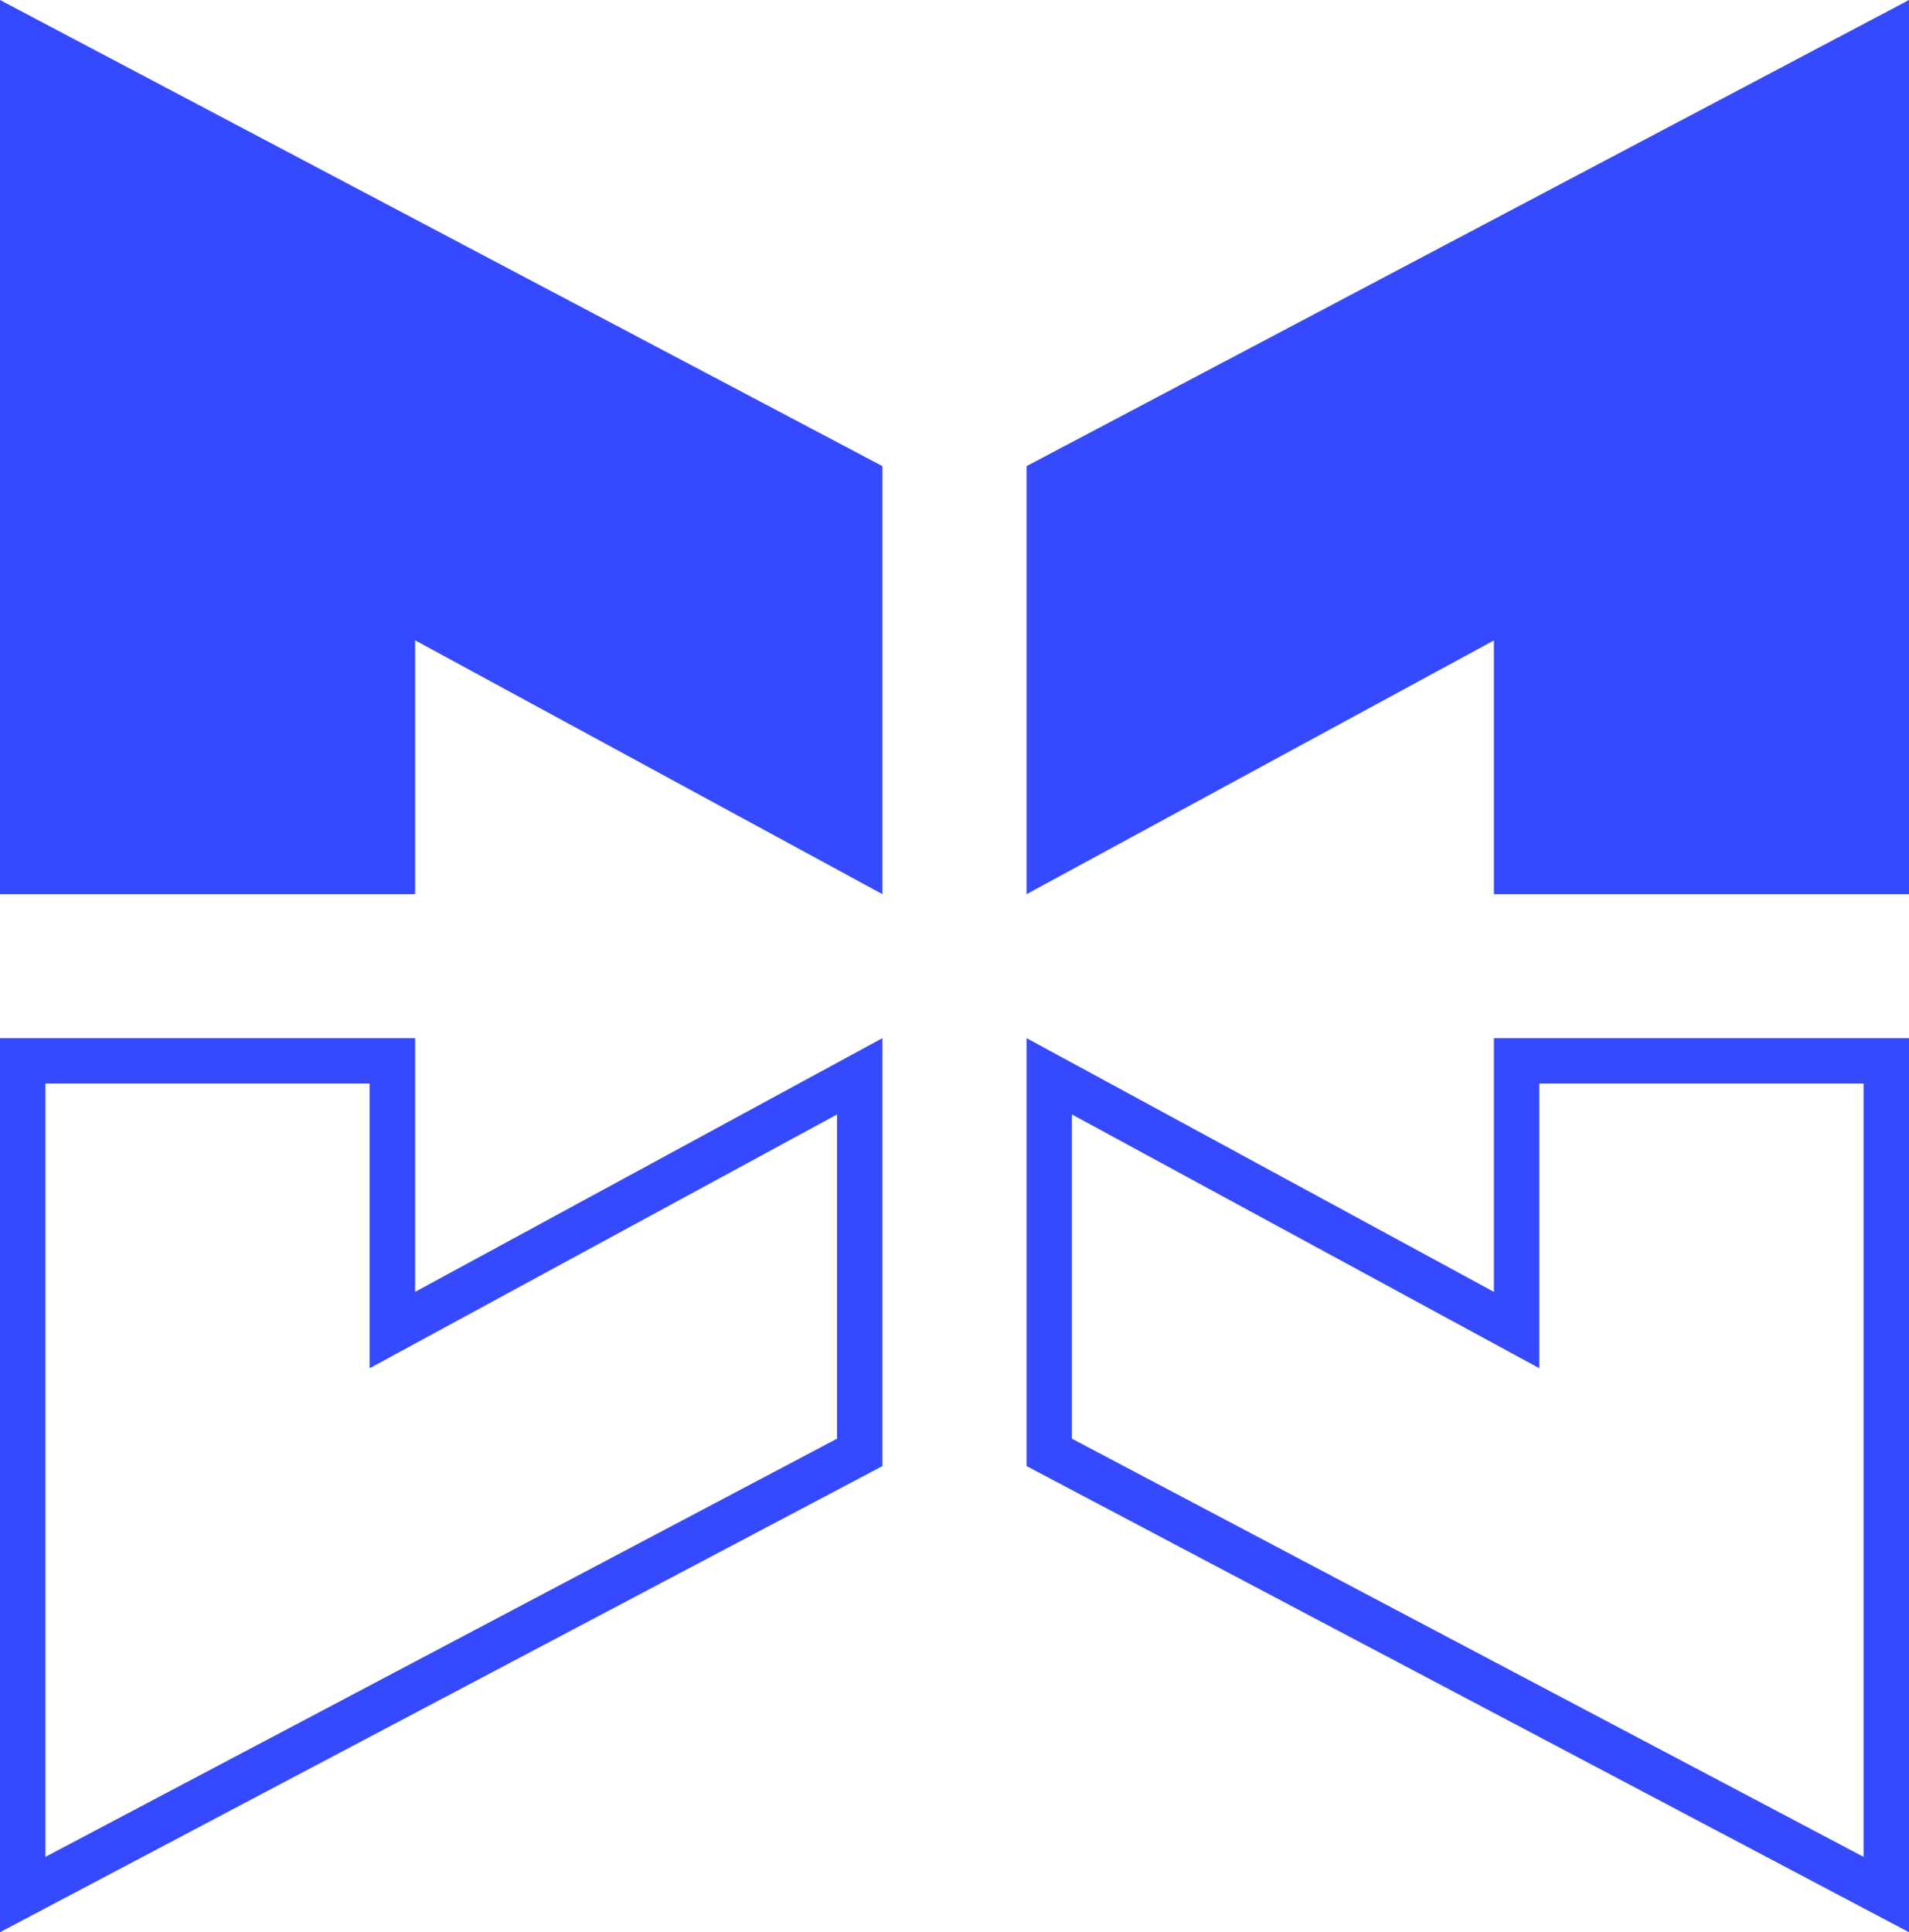
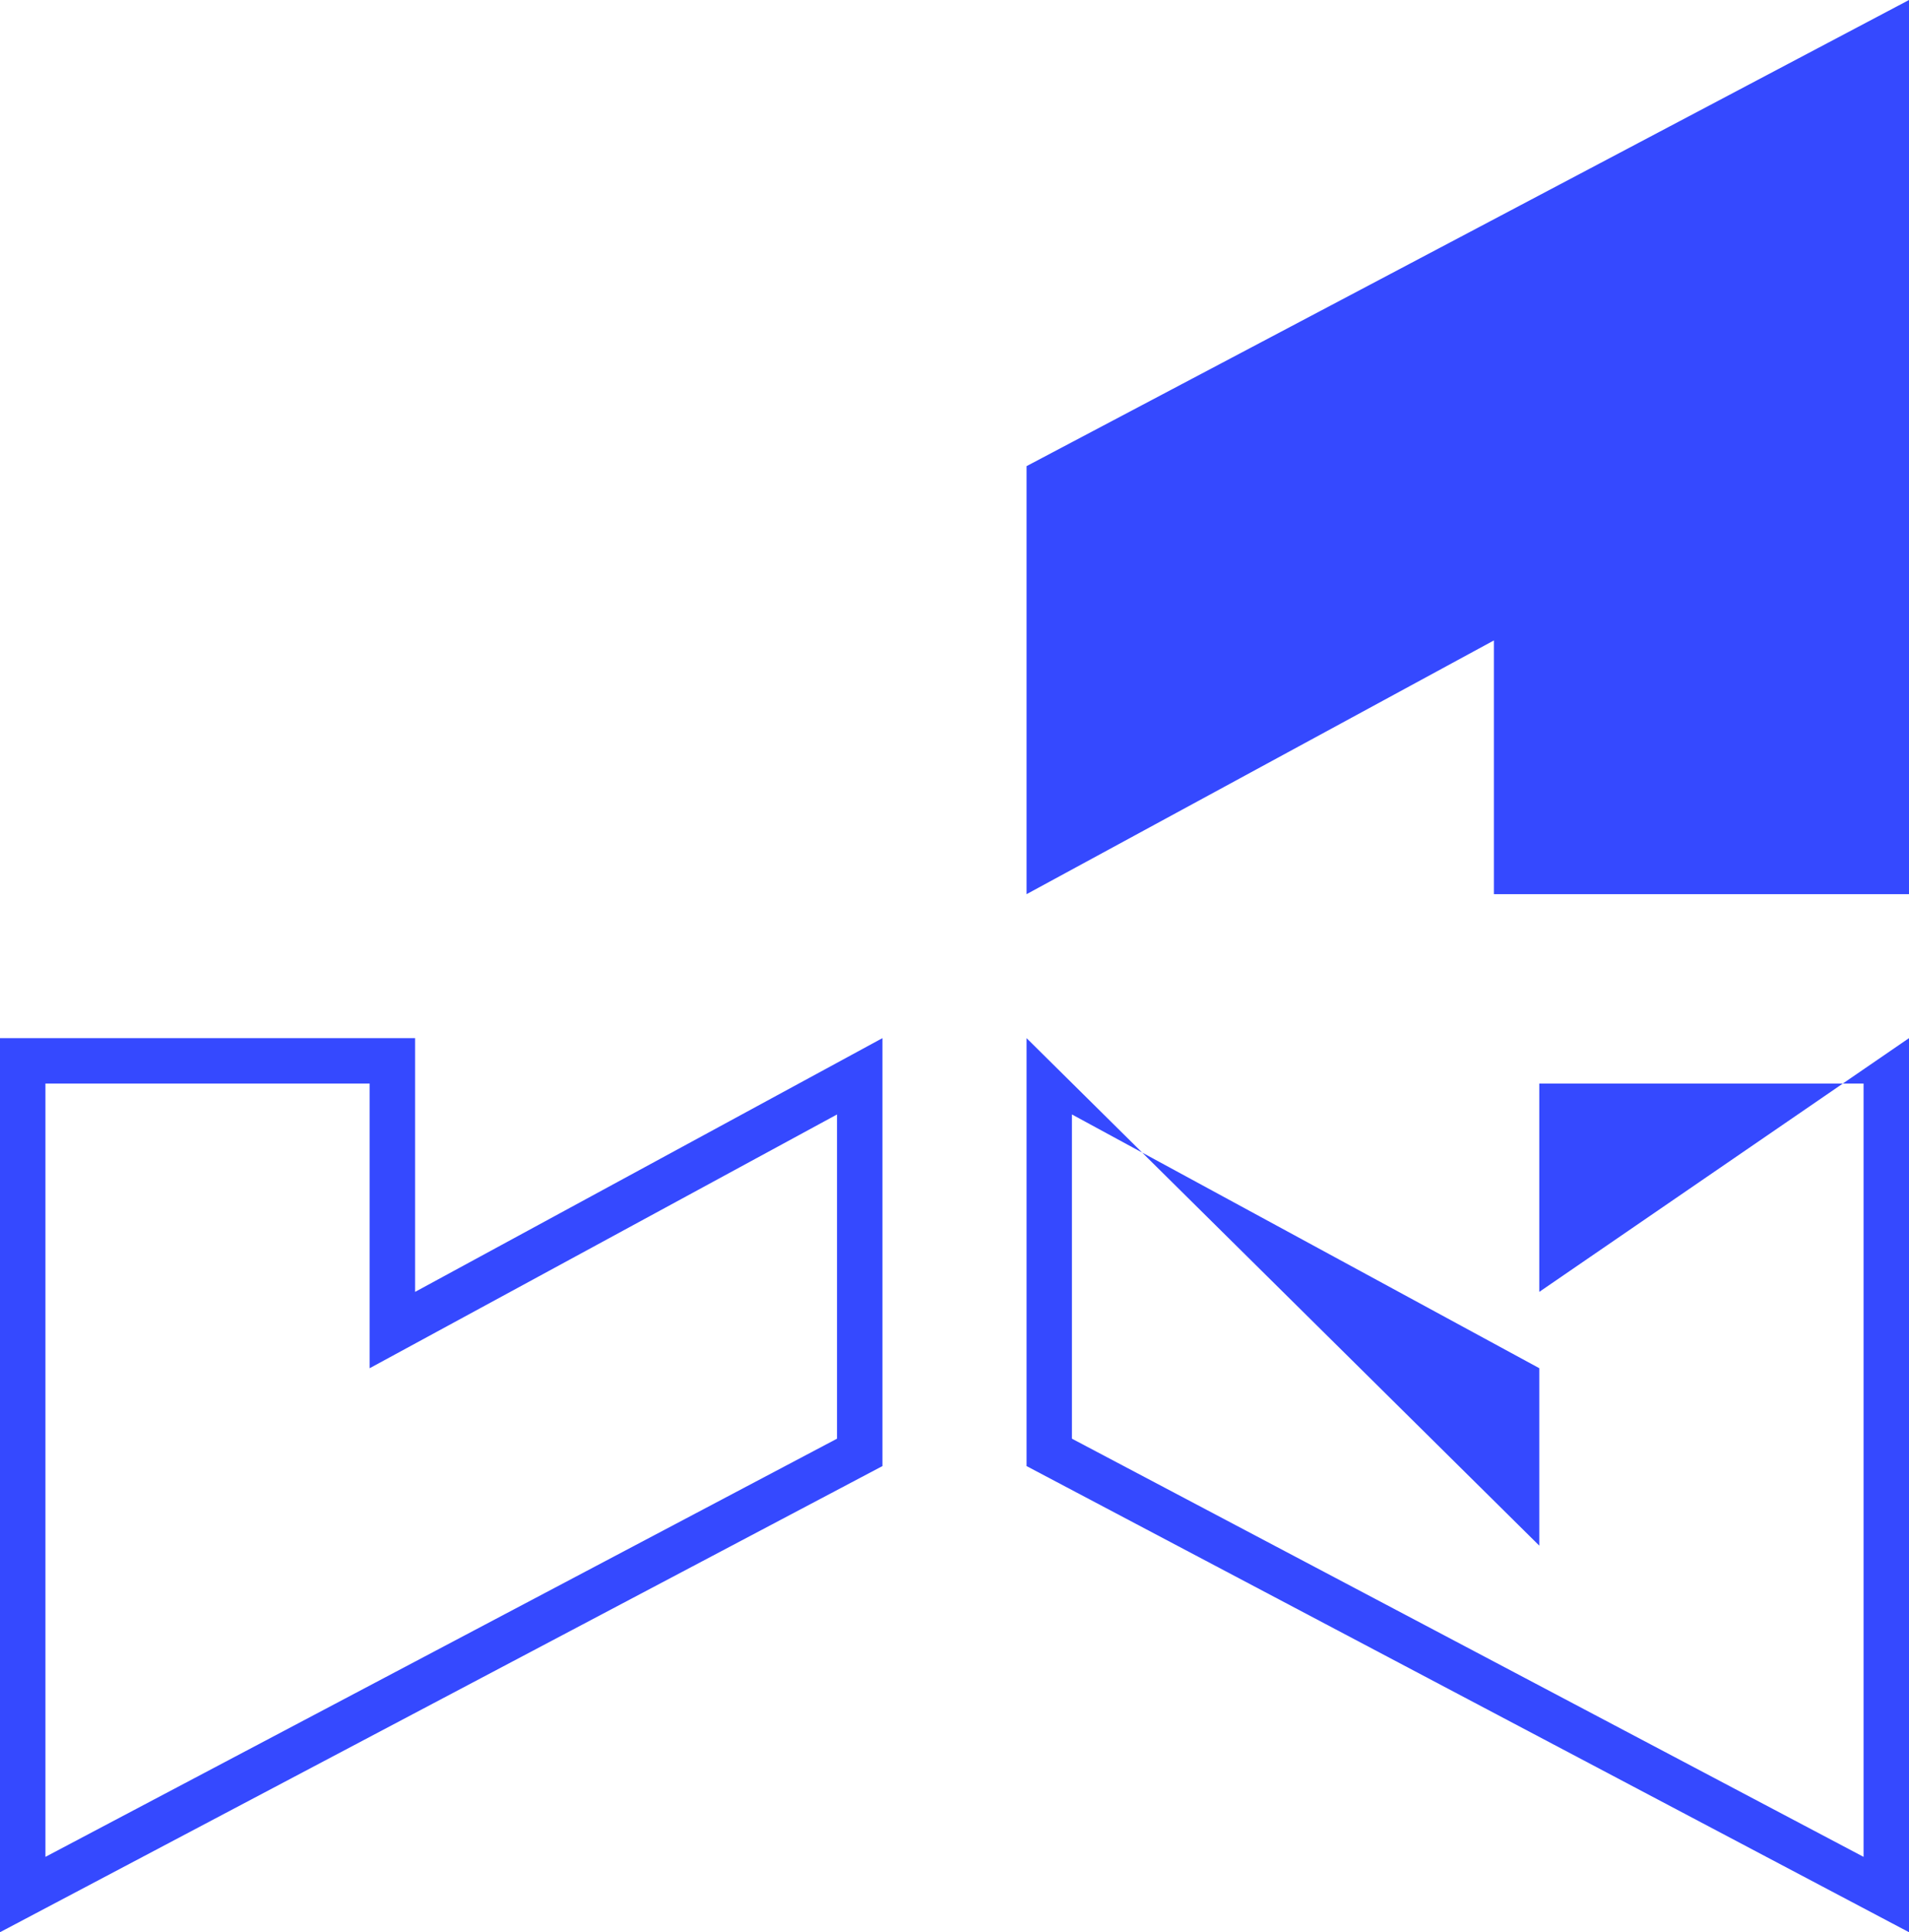
<svg xmlns="http://www.w3.org/2000/svg" id="Group_18547" data-name="Group 18547" width="60.421" height="61.153" viewBox="0 0 60.421 61.153">
  <path id="Path_12278" data-name="Path 12278" d="M54.554,0,26.624,14.753V28.3l14.792-8.031V28.3H54.554V0Z" transform="translate(5.867 0)" fill="#3549ff" />
-   <path id="Path_12279" data-name="Path 12279" d="M0,0V28.3H13.138V20.265L27.93,28.3V14.753Z" transform="translate(0 0)" fill="#3549ff" />
-   <path id="Path_12280" data-name="Path 12280" d="M42.852,34.954V28.361H53.116V52.835L28.06,39.6V29.338l12.67,6.879,2.122,1.152Zm-1.436-8.031v8.031L26.624,26.923V40.467L54.554,55.22V42.086h0V26.923Z" transform="translate(5.867 5.933)" fill="#3549ff" />
+   <path id="Path_12280" data-name="Path 12280" d="M42.852,34.954V28.361H53.116V52.835L28.06,39.6V29.338l12.67,6.879,2.122,1.152Zv8.031L26.624,26.923V40.467L54.554,55.22V42.086h0V26.923Z" transform="translate(5.867 5.933)" fill="#3549ff" />
  <path id="Path_12281" data-name="Path 12281" d="M1.438,42.872V28.361H11.7v9.009l2.122-1.152,12.67-6.879V39.6L1.438,52.835Zm11.7-7.918V26.923H0V42.087H0V55.22L27.93,40.467V26.923Z" transform="translate(0 5.933)" fill="#3549ff" />
</svg>